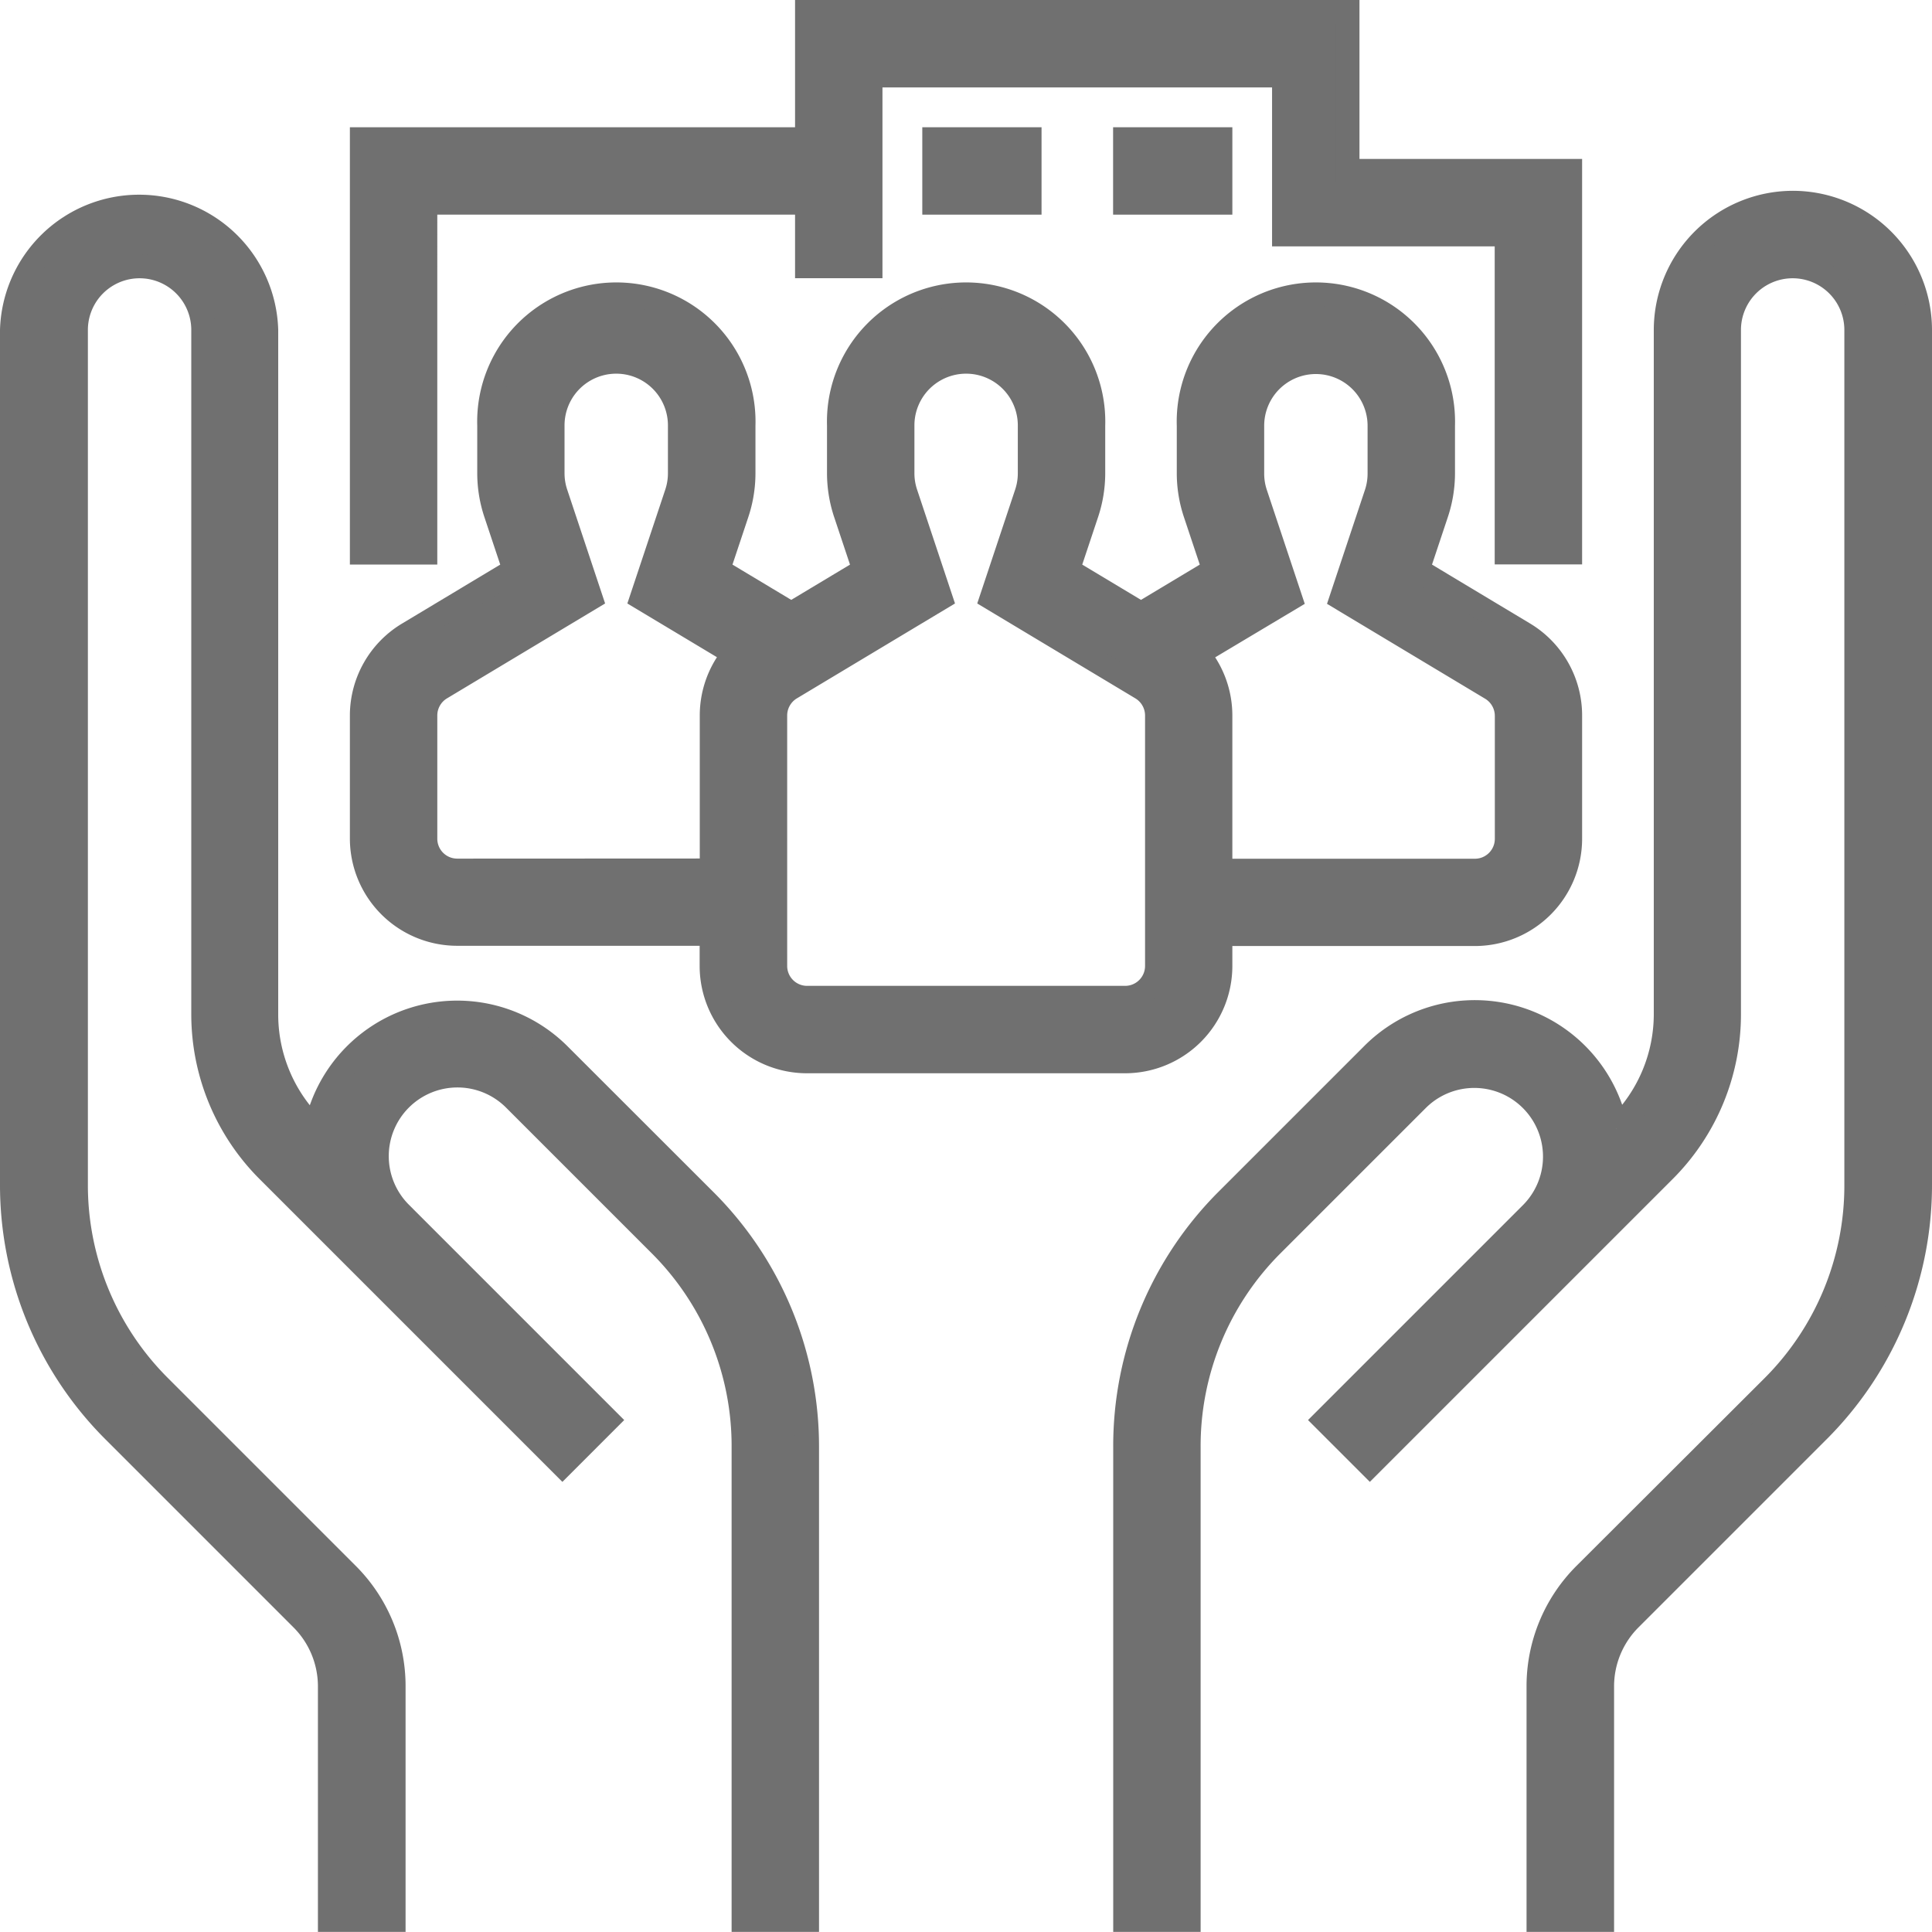
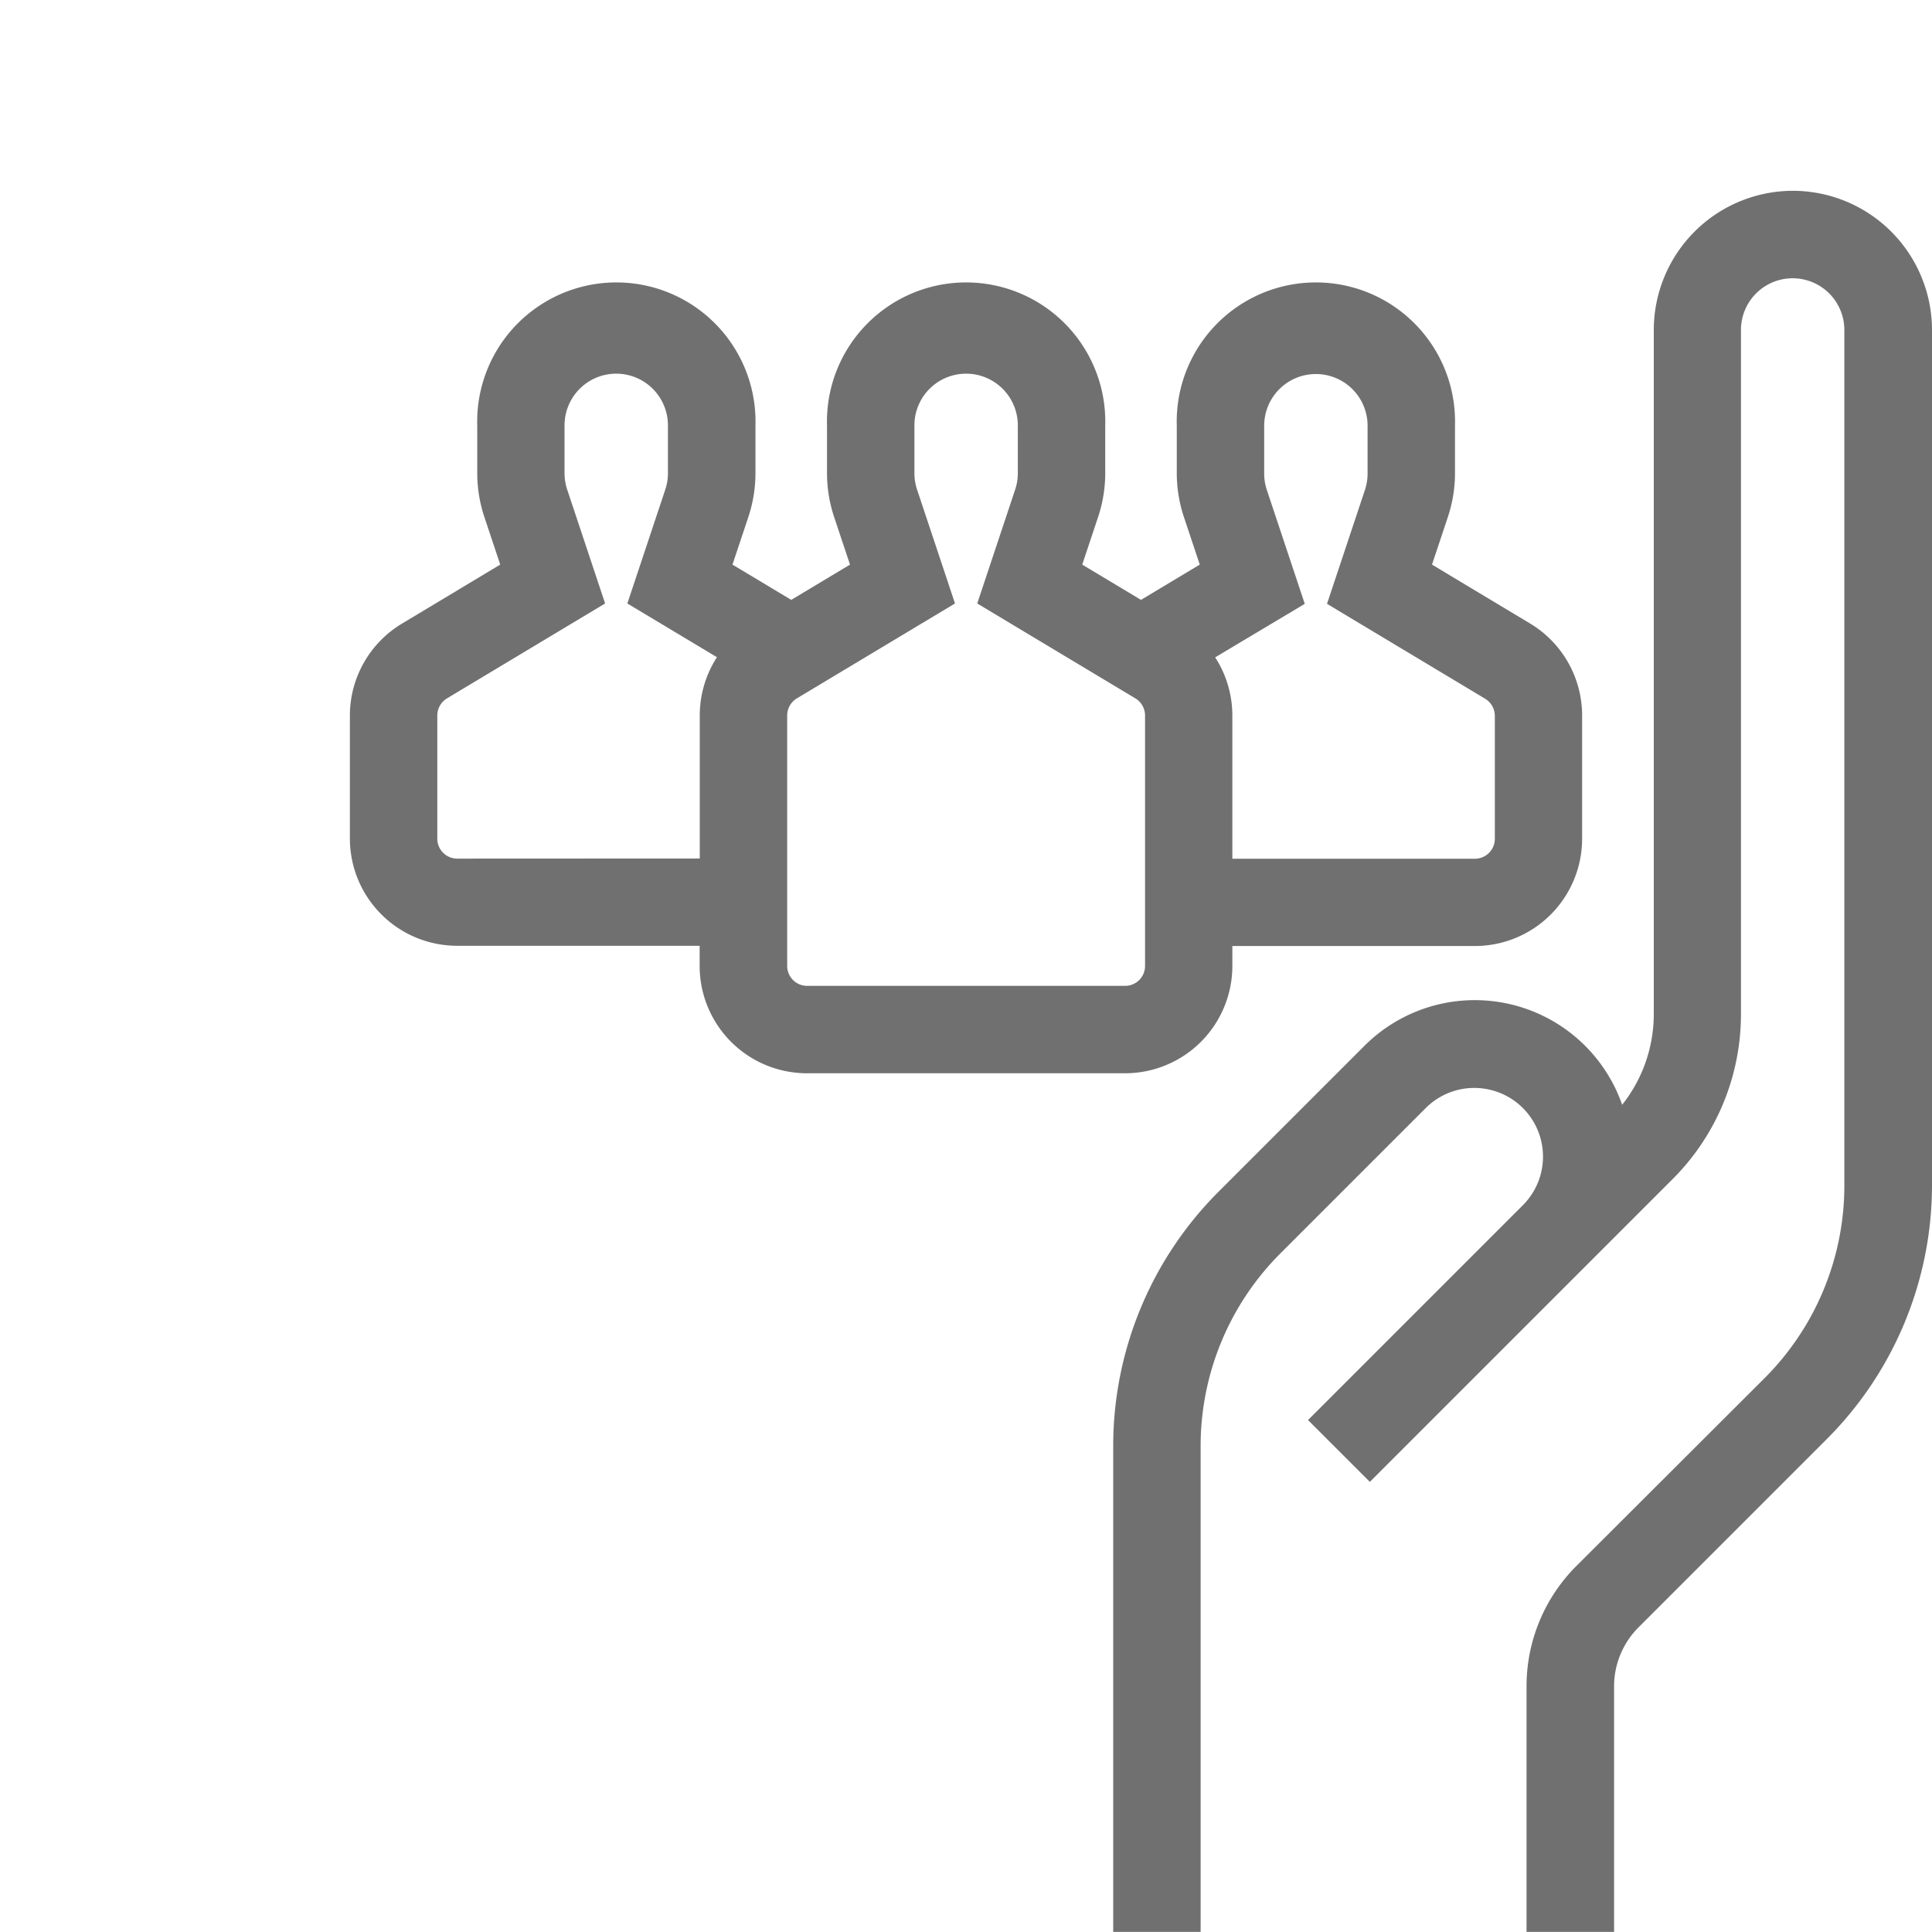
<svg xmlns="http://www.w3.org/2000/svg" width="16.201" height="16.2" viewBox="0 0 16.201 16.2">
  <g id="Group_164124" data-name="Group 164124" transform="translate(-15.899 -15.9)">
    <g id="_OUTLINE" data-name="/ OUTLINE" transform="translate(16 16)">
-       <path id="Path_196252" data-name="Path 196252" d="M20.588,71.145a1.209,1.209,0,0,0-2.042.625l-.023-.023a1.325,1.325,0,0,1-.391-.943V65.067a1.067,1.067,0,0,0-2.133,0v7.162a2.914,2.914,0,0,0,.859,2.074l1.573,1.573a.8.8,0,0,1,.234.566V78.4H19.2V76.442a1.325,1.325,0,0,0-.391-.943l-1.573-1.573a2.384,2.384,0,0,1-.7-1.7V65.067a.533.533,0,0,1,1.067,0V70.8a1.854,1.854,0,0,0,.547,1.32l2.465,2.465.377-.377-1.733-1.733a.676.676,0,1,1,.956-.956l1.219,1.219a2.384,2.384,0,0,1,.7,1.7V78.4h.533V74.438a2.914,2.914,0,0,0-.859-2.074Z" transform="translate(-16 -62.4)" fill="#707070" stroke="#707070" stroke-width="0.2" />
      <path id="Path_196253" data-name="Path 196253" d="M301.6,64a1.068,1.068,0,0,0-1.067,1.067V70.8a1.325,1.325,0,0,1-.391.943l-.023.023a1.209,1.209,0,0,0-2.042-.625l-1.219,1.219A2.914,2.914,0,0,0,296,74.438V78.4h.533V74.438a2.384,2.384,0,0,1,.7-1.7l1.219-1.219a.676.676,0,0,1,.956.956l-1.733,1.733.377.377,2.465-2.465a1.854,1.854,0,0,0,.547-1.32V65.067a.533.533,0,0,1,1.067,0v7.162a2.384,2.384,0,0,1-.7,1.7L299.857,75.5a1.325,1.325,0,0,0-.391.943V78.4H300V76.442a.8.8,0,0,1,.234-.566l1.573-1.573a2.914,2.914,0,0,0,.859-2.074V65.067A1.068,1.068,0,0,0,301.6,64Z" transform="translate(-286.666 -62.4)" fill="#707070" stroke="#707070" stroke-width="0.2" />
      <path id="Path_196254" data-name="Path 196254" d="M111.2,93.6v-.267h2.133a.8.8,0,0,0,.8-.8V91.5a.8.8,0,0,0-.388-.686l-.891-.535.158-.474a1.065,1.065,0,0,0,.055-.337v-.4a1.067,1.067,0,1,0-2.133,0v.4a1.065,1.065,0,0,0,.055.337l.158.474-.613.368-.613-.368.158-.474a1.065,1.065,0,0,0,.055-.337v-.4a1.067,1.067,0,1,0-2.133,0v.4a1.065,1.065,0,0,0,.055.337l.158.474-.613.368-.613-.368.158-.474a1.065,1.065,0,0,0,.055-.337v-.4a1.067,1.067,0,1,0-2.133,0v.4a1.065,1.065,0,0,0,.055.337l.158.474-.891.535A.8.8,0,0,0,104,91.5v1.031a.8.8,0,0,0,.8.8h2.133V93.6a.8.8,0,0,0,.8.8H110.4A.8.8,0,0,0,111.2,93.6Zm.587-3.081-.293-.88a.532.532,0,0,1-.027-.169v-.4a.533.533,0,1,1,1.067,0v.4a.532.532,0,0,1-.027.169l-.293.88,1.258.755a.268.268,0,0,1,.129.229v1.031a.267.267,0,0,1-.267.267H111.2V91.5a.8.8,0,0,0-.19-.517ZM104.8,92.8a.267.267,0,0,1-.267-.267V91.5a.268.268,0,0,1,.129-.229l1.258-.755-.293-.88a.532.532,0,0,1-.027-.169v-.4a.533.533,0,1,1,1.067,0v.4a.532.532,0,0,1-.027.169l-.293.88.777.466a.8.8,0,0,0-.19.517v1.3Zm2.667.8V91.5a.268.268,0,0,1,.129-.229l1.258-.755-.293-.88a.532.532,0,0,1-.027-.169v-.4a.533.533,0,1,1,1.067,0v.4a.532.532,0,0,1-.027.169l-.293.88,1.258.755a.268.268,0,0,1,.129.229v2.1a.267.267,0,0,1-.267.267h-2.667A.267.267,0,0,1,107.467,93.6Z" transform="translate(-101.067 -85.6)" fill="#707070" stroke="#707070" stroke-width="0.2" />
-       <path id="Path_196255" data-name="Path 196255" d="M104.533,17.6h3.2v.533h.533v-1.6h3.467v1.333H113.6v2.667h.533v-3.2h-1.867V16h-4.533v1.067H104v3.467h.533Z" transform="translate(-101.067 -16)" fill="#707070" stroke="#707070" stroke-width="0.2" />
-       <rect id="Rectangle_54820" data-name="Rectangle 54820" width="0.8" height="0.533" transform="translate(7.733 1.067)" fill="#707070" stroke="#707070" stroke-width="0.2" />
-       <rect id="Rectangle_54821" data-name="Rectangle 54821" width="0.8" height="0.533" transform="translate(9.333 1.067)" fill="#707070" stroke="#707070" stroke-width="0.2" />
    </g>
  </g>
</svg>